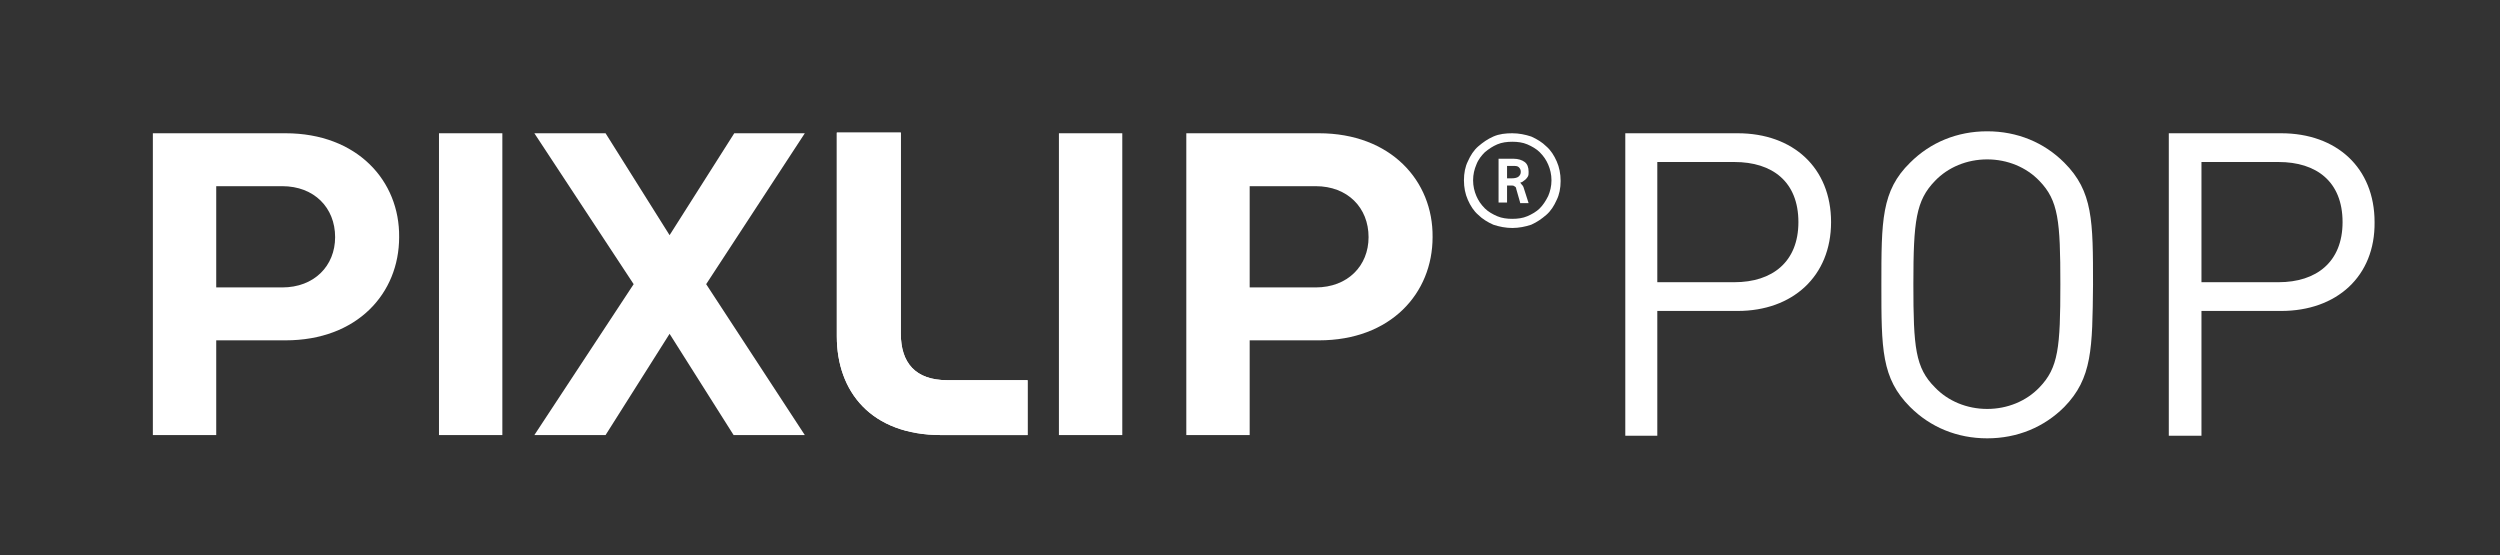
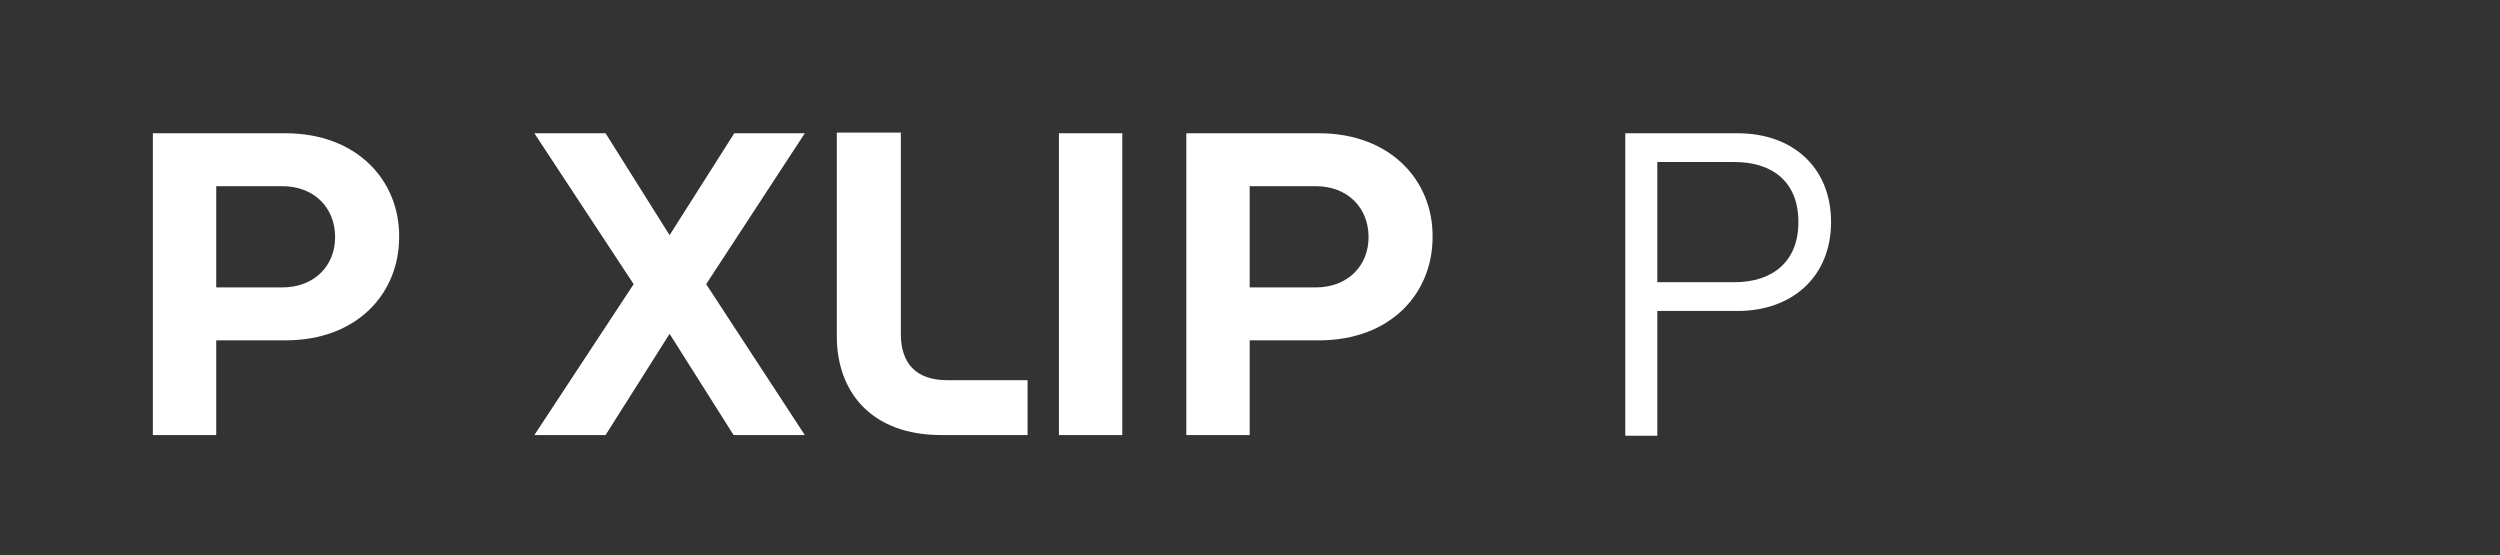
<svg xmlns="http://www.w3.org/2000/svg" version="1.1" id="Layer_1" x="0px" y="0px" viewBox="0 0 382.7 85" style="enable-background:new 0 0 382.7 85;" xml:space="preserve">
  <rect x="0" y="0" width="382.7" height="85" fill="#333333" stroke="none" />
  <style type="text/css">
	.st0{fill:#FFFFFF;}
</style>
  <path class="st0" d="M128.1,20.4v31.1c0,8.4,5.2,15.1,16,15.1h13.2l0-8.4h-12.3c-4.9,0-7.1-2.7-7.1-7.1l0-30.8H128.1z" />
-   <path class="st0" d="M128.1,20.4v31.1c0,8.4,5.2,15.1,16,15.1h13.2l0-8.4h-12.3c-4.9,0-7.1-2.7-7.1-7.1l0-30.8H128.1z" />
-   <rect x="67.2" y="20.4" class="st0" width="9.7" height="46.2" />
  <path class="st0" d="M43.2,44H33.1l0-15.5h10.1c4.9,0,8.1,3.3,8.1,7.8C51.3,40.7,48.1,44,43.2,44 M43.7,20.4H23.4v46.2h9.7V52.1  h10.6c11,0,17.4-7.2,17.4-15.8C61.2,27.7,54.7,20.4,43.7,20.4" />
  <polygon class="st0" points="108.1,43.5 123.2,20.4 112.4,20.4 102.5,36 92.7,20.4 81.8,20.4 97,43.5 81.8,66.6 92.7,66.6   102.5,51.1 112.3,66.6 123.2,66.6 " />
  <rect x="162.1" y="20.4" class="st0" width="9.7" height="46.2" />
  <path class="st0" d="M201.4,44h-10.1l0-15.5h10.1c4.9,0,8.1,3.3,8.1,7.8C209.5,40.7,206.3,44,201.4,44 M201.9,20.4h-20.3v46.2h9.7  V52.1h10.6c11,0,17.4-7.2,17.4-15.8C219.4,27.7,212.9,20.4,201.9,20.4" />
-   <path class="st0" d="M232.8,26.3c0-0.3-0.1-0.5-0.3-0.7c-0.2-0.2-0.5-0.2-0.9-0.2h-0.9v1.9h0.7c0.5,0,0.9-0.1,1.1-0.3  C232.7,26.8,232.8,26.6,232.8,26.3 M232.7,31l-0.6-2.1c0-0.2-0.1-0.3-0.3-0.4c-0.1-0.1-0.3-0.1-0.4-0.1h-0.7V31h-1.3v-6.7h2.3  c0.7,0,1.3,0.2,1.7,0.5c0.4,0.3,0.6,0.8,0.6,1.5c0,0.3,0,0.5-0.1,0.7c-0.1,0.2-0.2,0.3-0.4,0.5c-0.1,0.1-0.3,0.2-0.4,0.3  c-0.1,0.1-0.3,0.1-0.4,0.2c0.1,0,0.1,0.1,0.2,0.2c0.1,0.1,0.2,0.2,0.3,0.4l0.8,2.5H232.7z M237.5,27.6c0-0.9-0.2-1.7-0.5-2.4  s-0.7-1.3-1.3-1.9c-0.5-0.5-1.2-0.9-1.9-1.2c-0.7-0.3-1.5-0.4-2.3-0.4c-0.8,0-1.6,0.1-2.3,0.4c-0.7,0.3-1.3,0.7-1.9,1.2  c-0.5,0.5-1,1.1-1.3,1.9c-0.3,0.7-0.5,1.5-0.5,2.4c0,0.9,0.2,1.7,0.5,2.4c0.3,0.7,0.7,1.3,1.3,1.9c0.5,0.5,1.2,0.9,1.9,1.2  c0.7,0.3,1.5,0.4,2.3,0.4c0.8,0,1.6-0.1,2.3-0.4c0.7-0.3,1.4-0.7,1.9-1.2c0.5-0.5,0.9-1.1,1.3-1.9C237.3,29.3,237.5,28.5,237.5,27.6   M238.9,27.7c0,1.1-0.2,2.1-0.6,2.9c-0.4,0.9-0.9,1.7-1.6,2.3c-0.7,0.6-1.4,1.1-2.3,1.5c-0.9,0.3-1.9,0.5-2.9,0.5  c-1,0-2-0.2-2.9-0.5c-0.9-0.4-1.7-0.9-2.3-1.5c-0.7-0.6-1.2-1.4-1.6-2.3c-0.4-0.9-0.6-1.9-0.6-3s0.2-2.1,0.6-2.9  c0.4-0.9,0.9-1.7,1.6-2.3c0.7-0.6,1.4-1.1,2.3-1.5c0.9-0.4,1.9-0.5,2.9-0.5c1,0,2,0.2,2.9,0.5c0.9,0.4,1.7,0.9,2.3,1.5  c0.7,0.6,1.2,1.4,1.6,2.3C238.7,25.6,238.9,26.6,238.9,27.7" />
  <path class="st0" d="M265.5,24.8h-11.8v18.4h11.8c5.8,0,9.8-3.1,9.8-9.2C275.3,27.8,271.3,24.8,265.5,24.8 M266,47.6h-12.3v19.1  h-4.9V20.4H266c8.5,0,14.3,5.3,14.3,13.6C280.3,42.3,274.4,47.6,266,47.6" />
-   <path class="st0" d="M312.2,27.7c-2-2.1-4.9-3.3-8-3.3c-3.1,0-6,1.2-8,3.3c-2.9,3-3.3,6.1-3.3,15.8c0,9.7,0.3,12.8,3.3,15.8  c2,2.1,4.9,3.3,8,3.3c3.1,0,6-1.2,8-3.3c2.9-3,3.2-6.1,3.2-15.8C315.4,33.8,315.1,30.7,312.2,27.7 M316,62.3  c-3.1,3.1-7.2,4.8-11.8,4.8c-4.6,0-8.7-1.7-11.8-4.8c-4.4-4.4-4.4-8.9-4.4-18.7c0-9.8,0-14.4,4.4-18.7c3.1-3.1,7.2-4.8,11.8-4.8  c4.6,0,8.7,1.7,11.8,4.8c4.4,4.4,4.4,8.9,4.4,18.7C320.3,53.3,320.3,57.9,316,62.3" />
-   <path class="st0" d="M348.8,24.8H337v18.4h11.8c5.8,0,9.8-3.1,9.8-9.2C358.6,27.8,354.6,24.8,348.8,24.8 M349.2,47.6H337v19.1H332  V20.4h17.2c8.5,0,14.3,5.3,14.3,13.6C363.6,42.3,357.7,47.6,349.2,47.6" />
</svg>